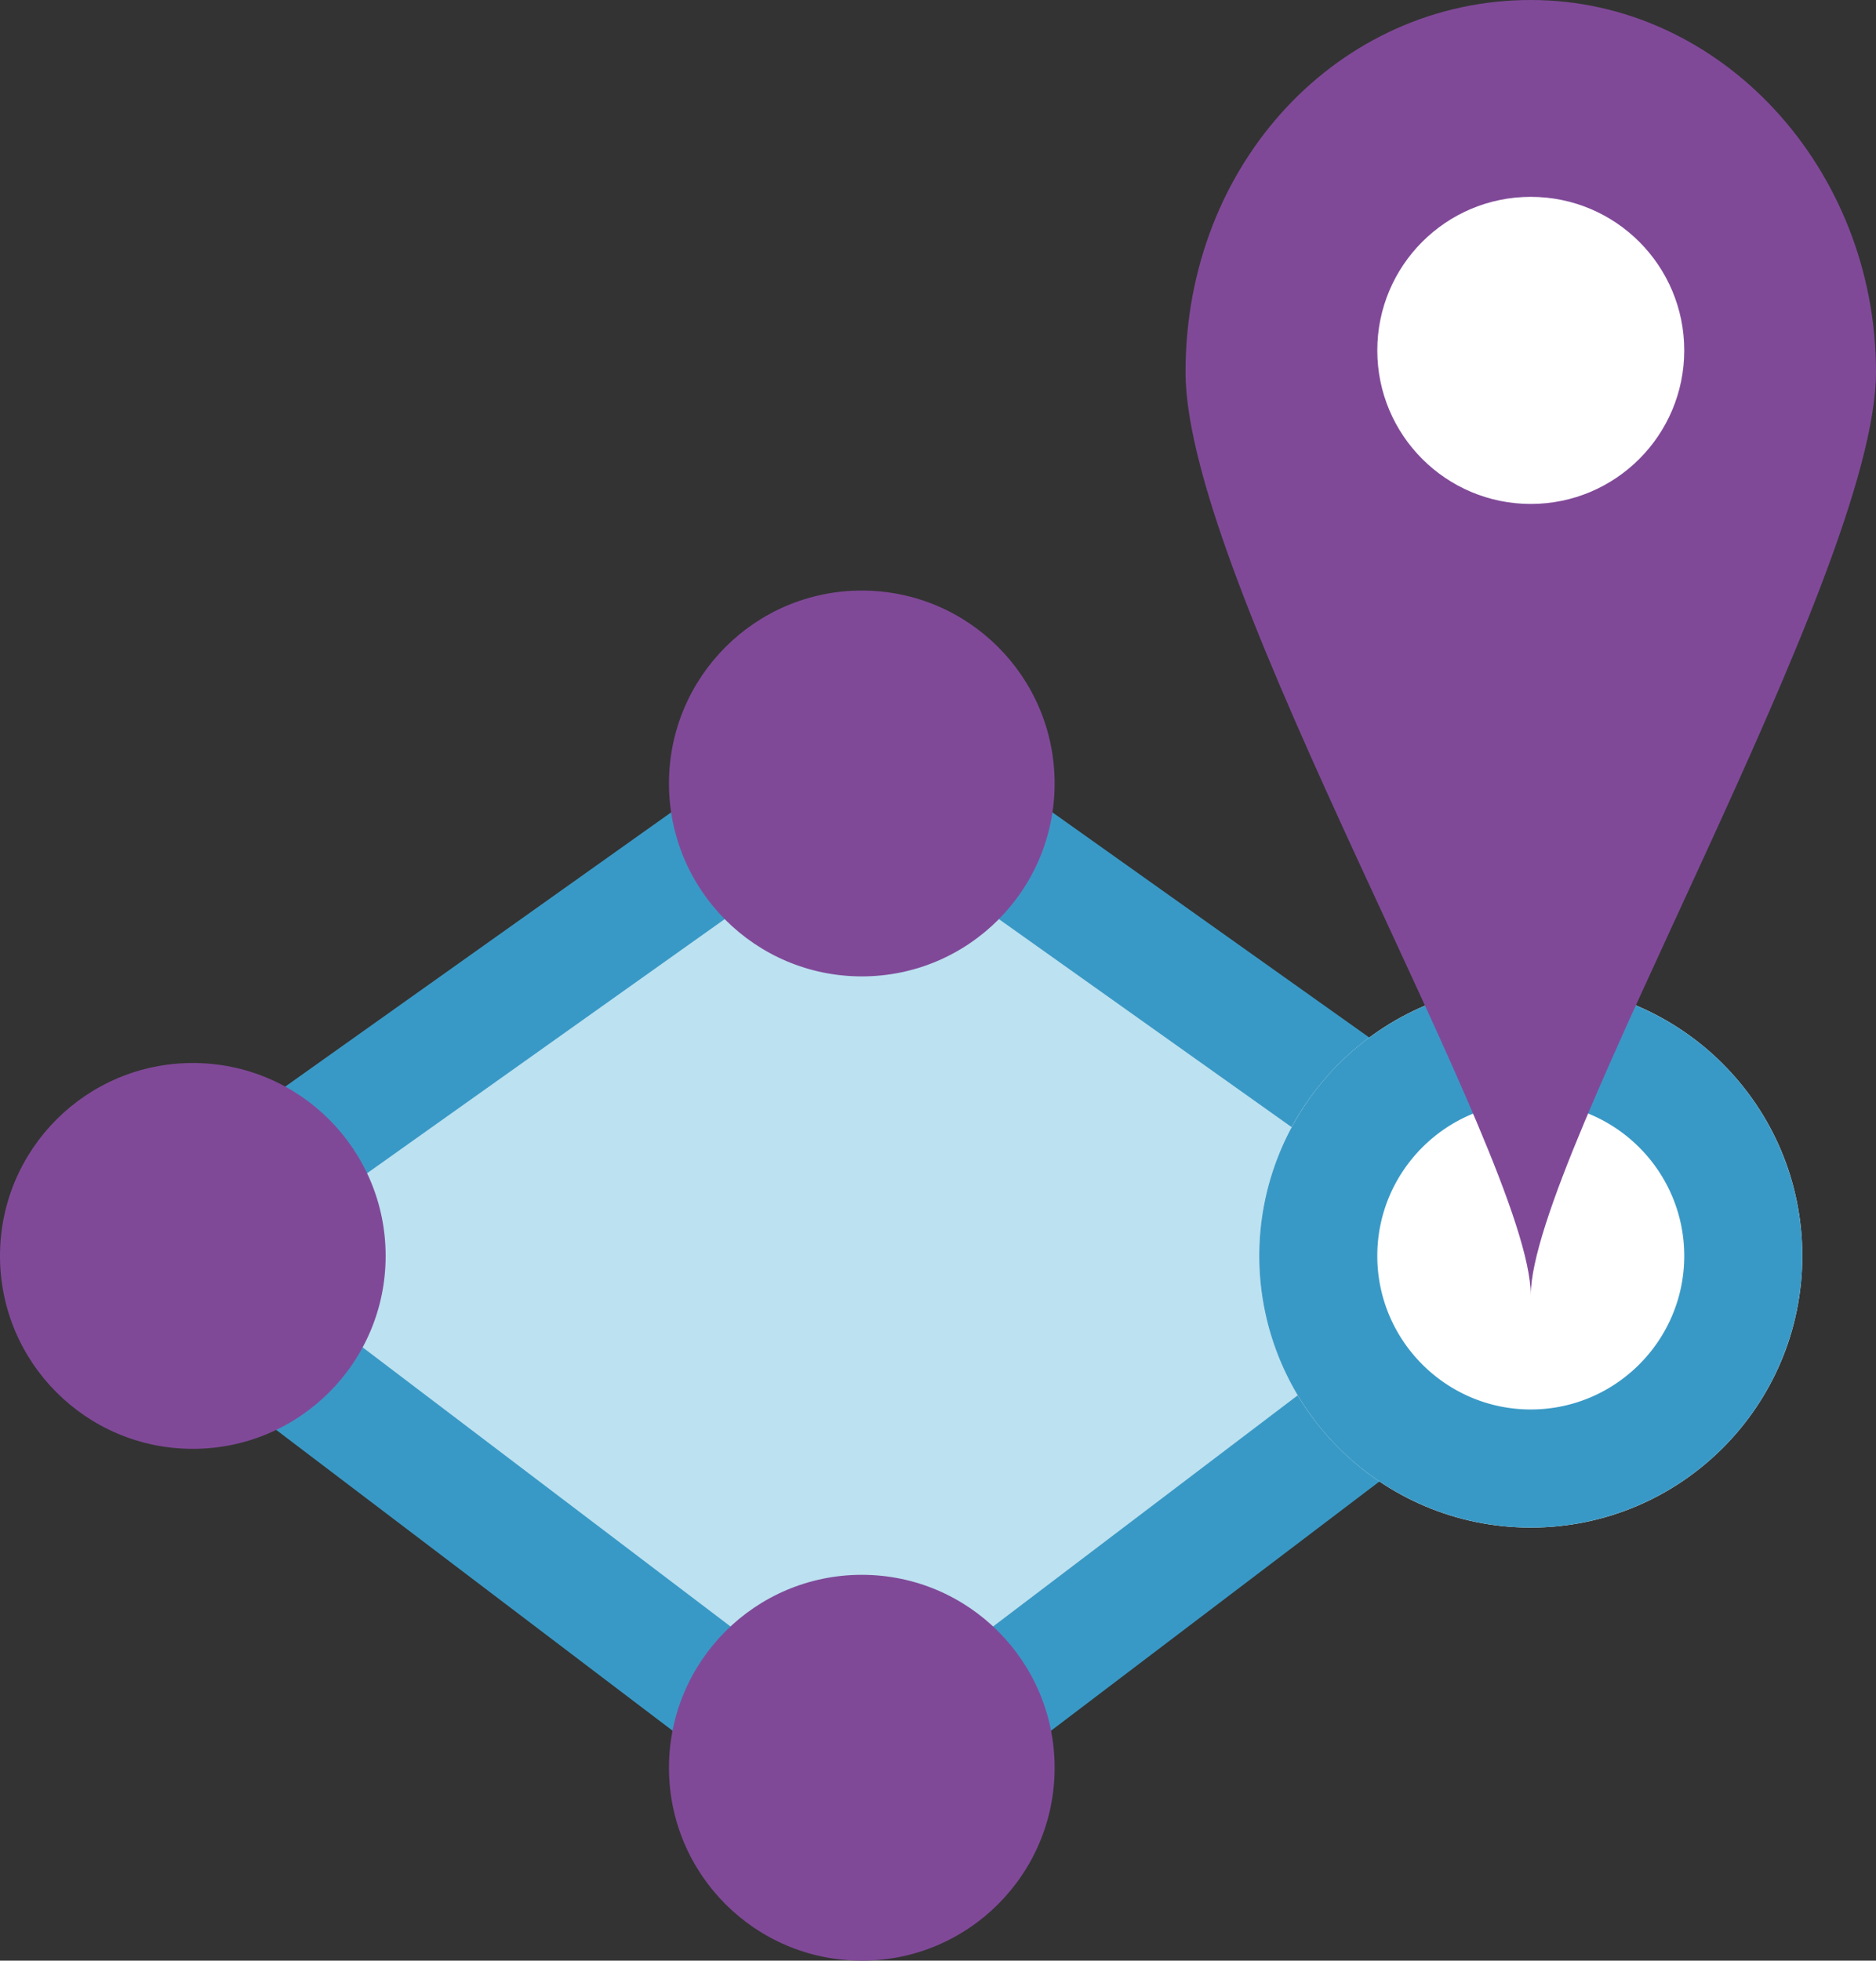
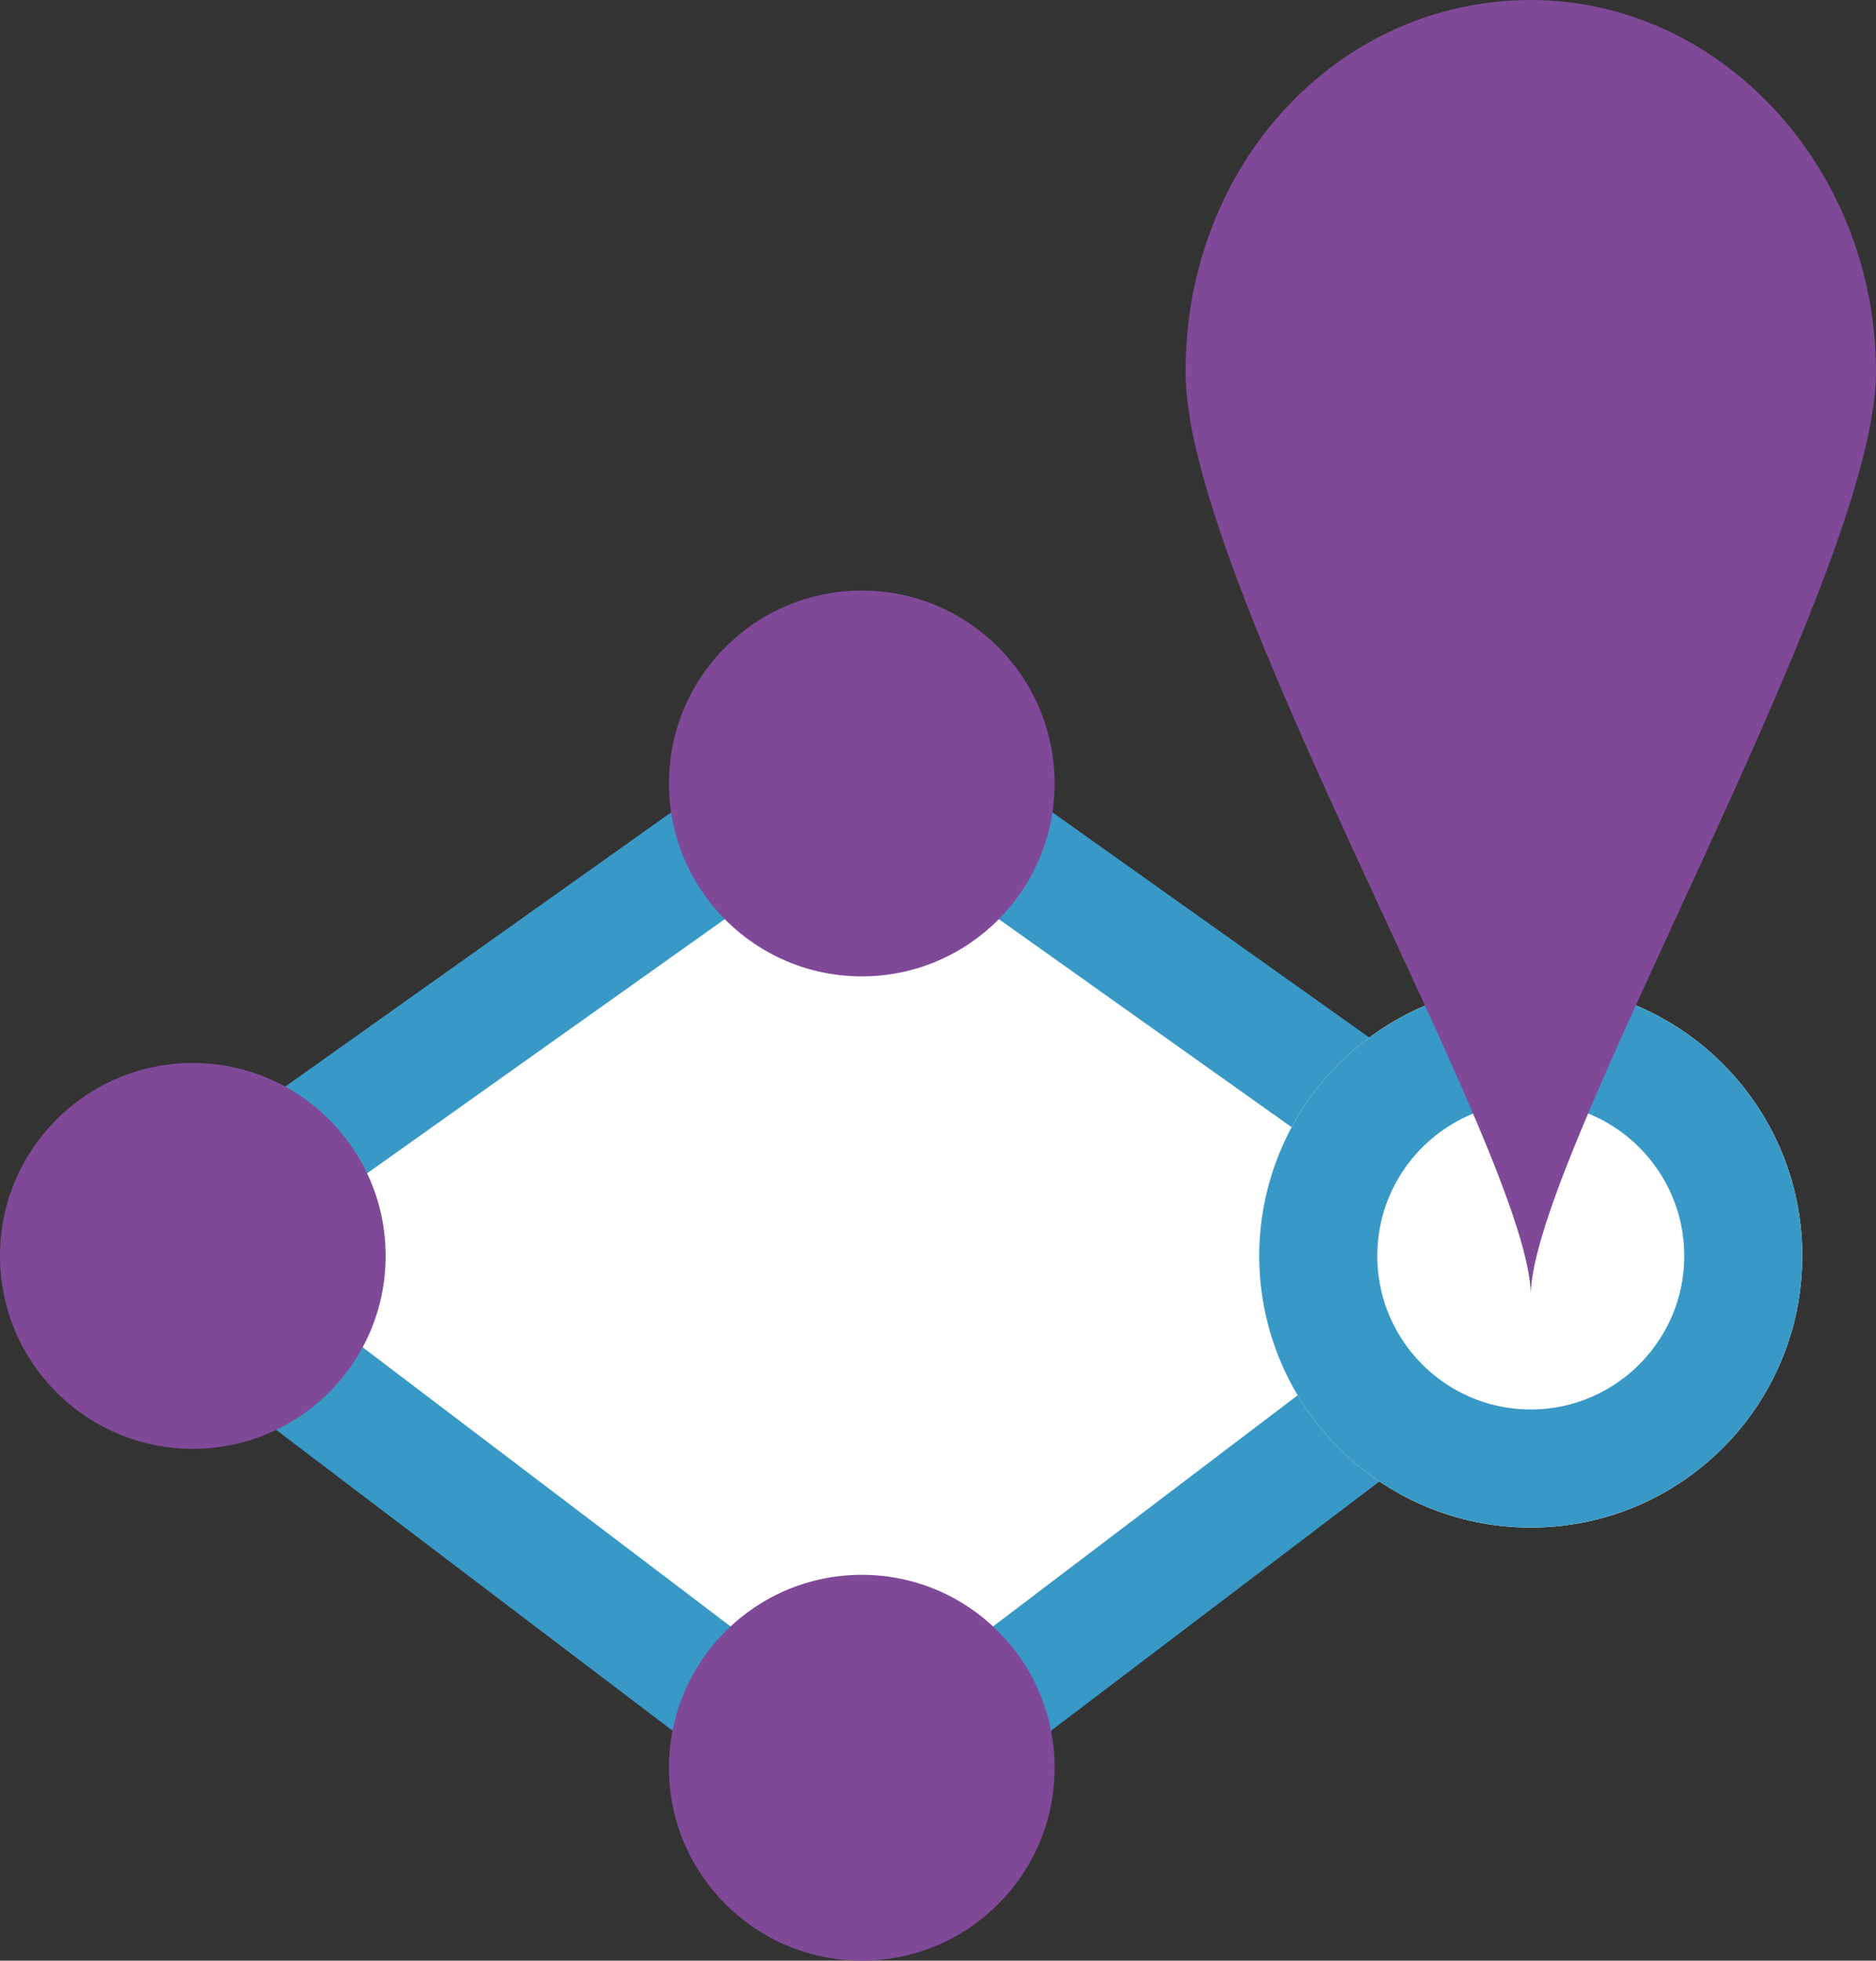
<svg xmlns="http://www.w3.org/2000/svg" width="47.673" height="49.8">
  <rect width="100%" height="100%" fill="#333333" stroke="none" />
  <path d="M1.193 31.9L21.9 17.193 42.607 31.9 21.9 47.607z" fill="#3999c6" />
  <path d="M37.538 31.98L21.9 43.84 6.262 31.98 21.9 20.873z" fill="#fff" />
-   <path d="M37.538 31.98L21.9 43.84 6.262 31.98 21.9 20.873z" opacity=".4" fill="#59b4d9" />
+   <path d="M37.538 31.98z" opacity=".4" fill="#59b4d9" />
  <circle cx="38.9" cy="31.9" r="6.9" fill="#fff" />
  <path d="M38.9 28c2.15 0 3.9 1.75 3.9 3.9s-1.75 3.9-3.9 3.9-3.9-1.75-3.9-3.9 1.75-3.9 3.9-3.9m0-3a6.9 6.9 0 0 0 0 13.8 6.9 6.9 0 1 0 0-13.8z" fill="#3999c6" />
  <path d="M47.673 9.45C47.673 4.288 43.745 0 38.9 0s-8.773 4.113-8.773 9.45S38.9 29.4 38.9 32.9c0-3.5 8.773-18.286 8.773-23.45z" fill="#804998" />
-   <circle cx="38.9" cy="8.9" r="3.9" fill="#fff" />
  <g fill="#804998">
    <circle cx="21.9" cy="19.9" r="4.9" />
    <circle cx="4.9" cy="31.9" r="4.9" />
    <circle cx="21.9" cy="44.9" r="4.9" />
  </g>
</svg>